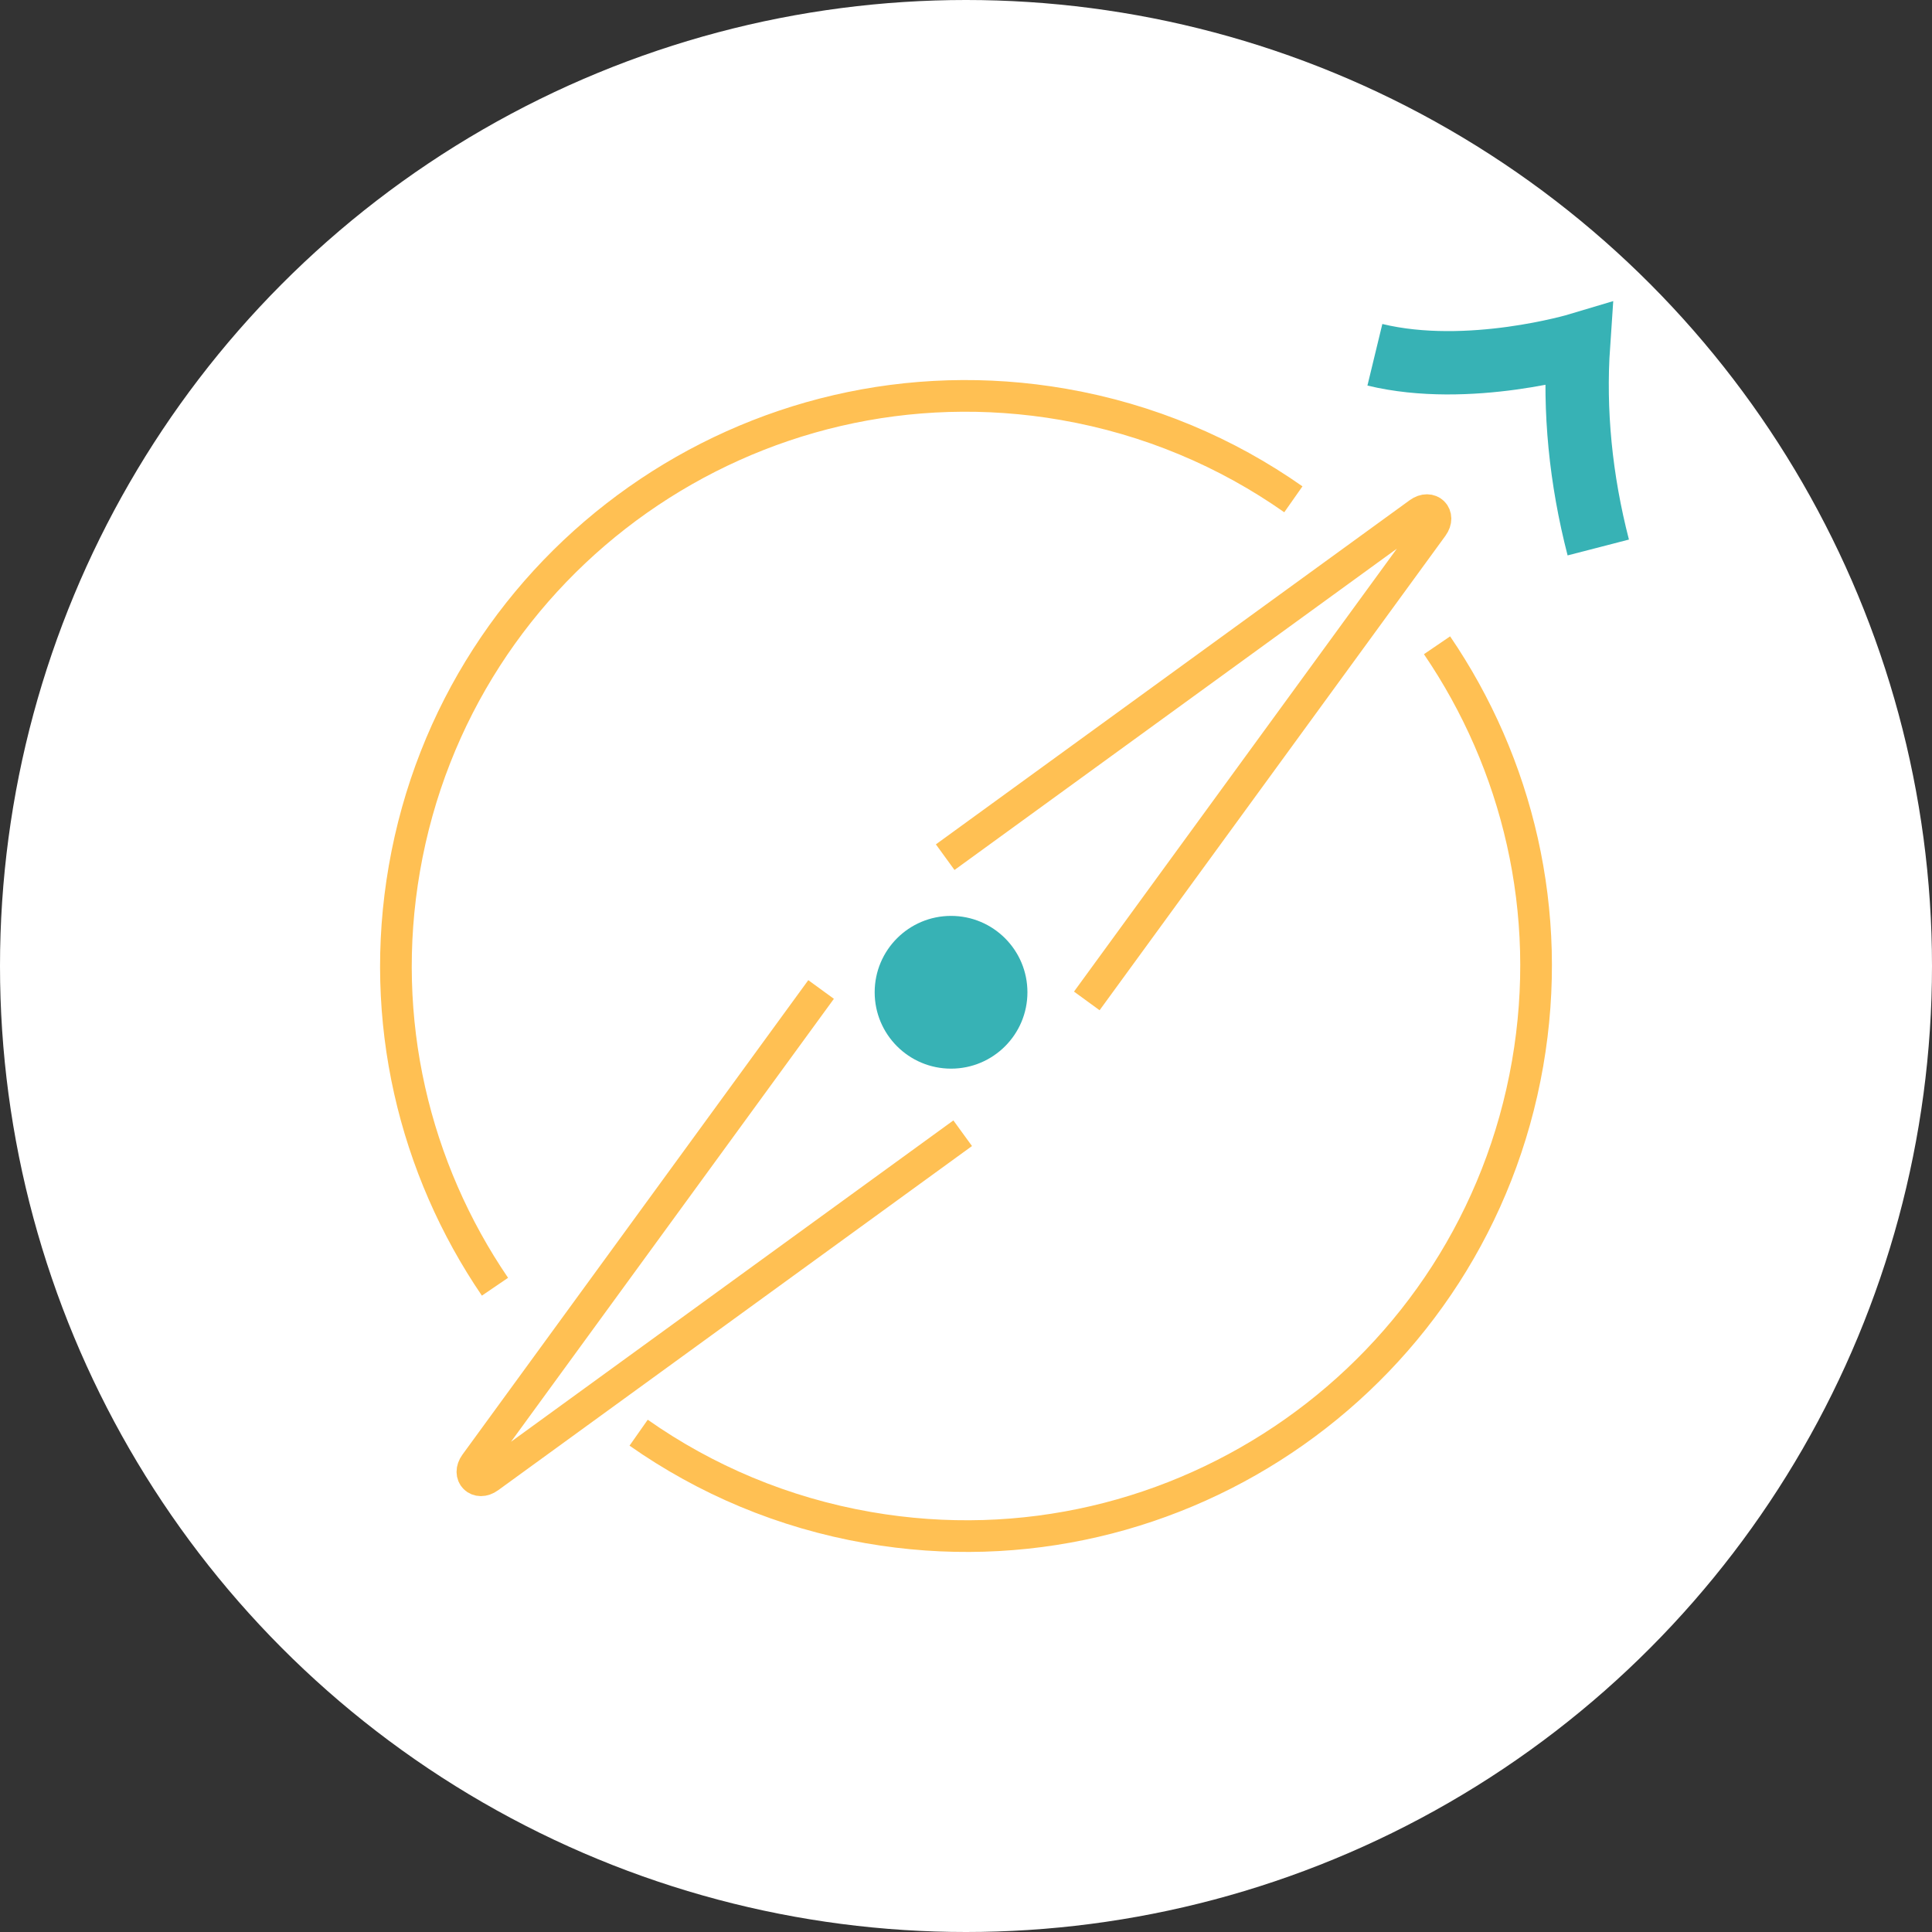
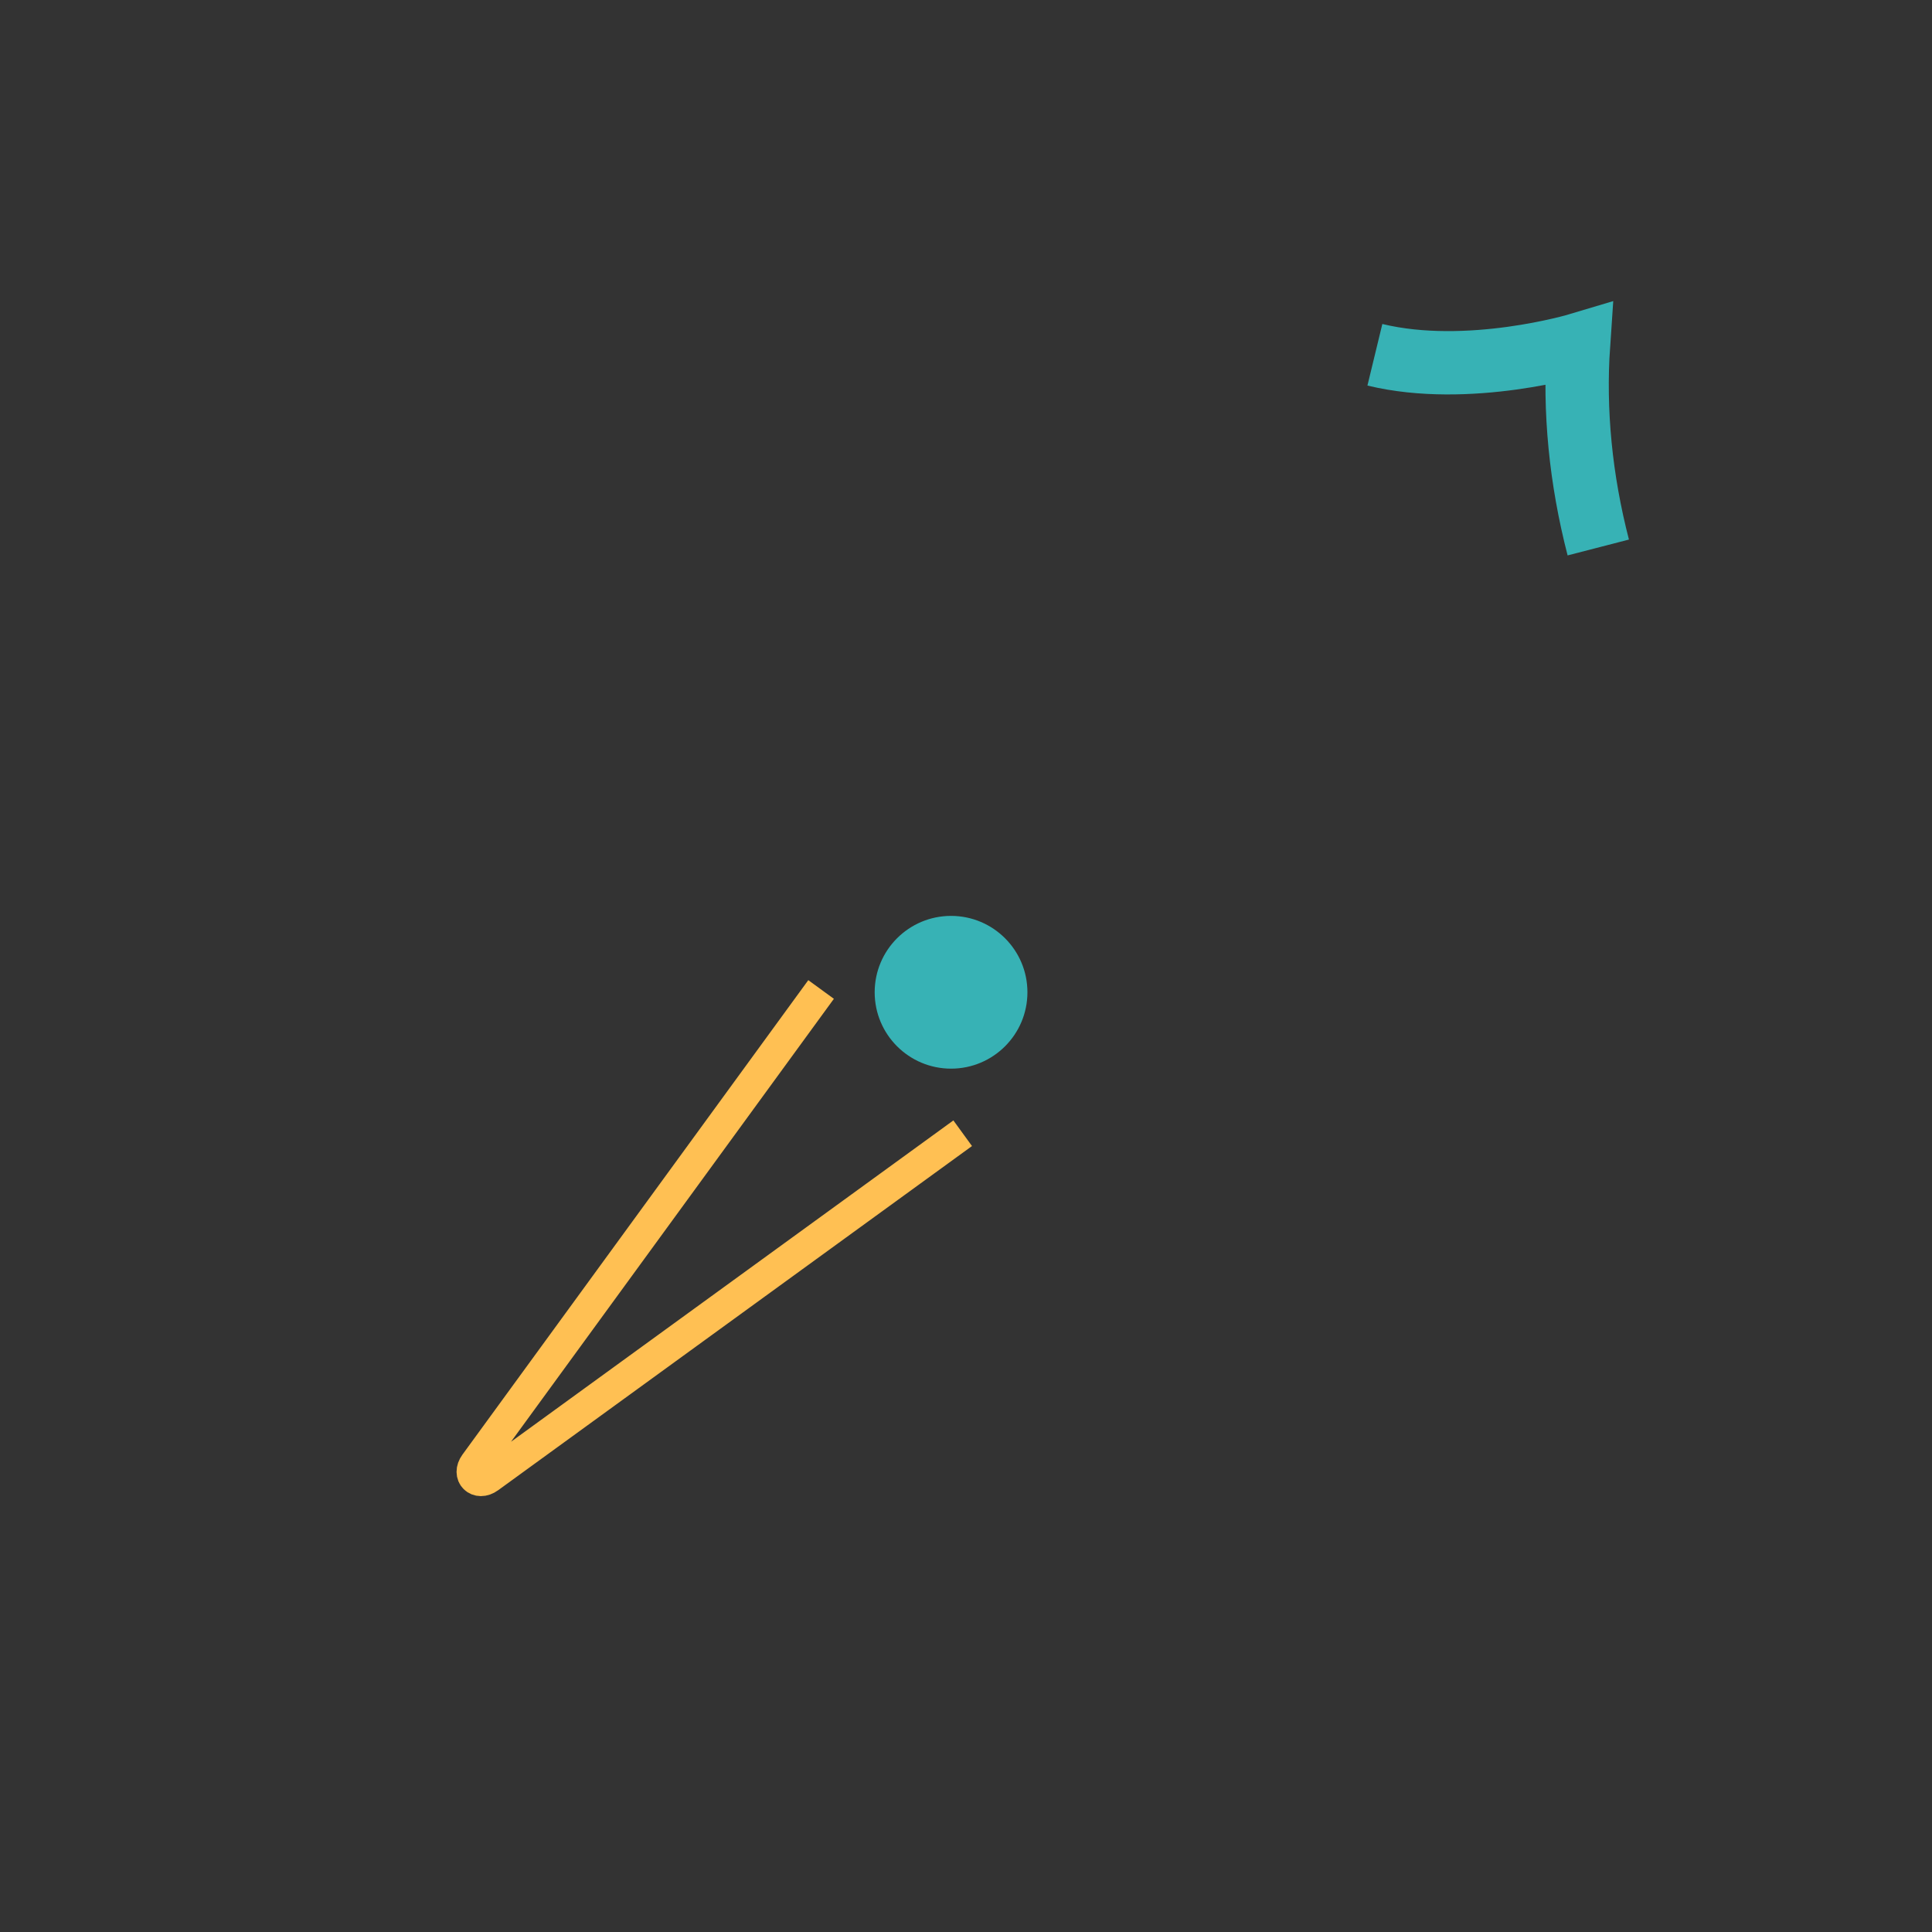
<svg xmlns="http://www.w3.org/2000/svg" id="Calque_1" viewBox="0 0 122 122" width="122" height="122">
  <rect x="0" y="0" width="122" height="122" fill="#333333" stroke="none" />
  <defs>
    <style>.cls-1{fill:#fff;}.cls-2{fill:#37b2b5;}.cls-3{stroke:#ffc053;stroke-miterlimit:10;stroke-width:2px;}.cls-3,.cls-4{fill:none;}.cls-4{stroke:#37b2b5;stroke-width:4px;}</style>
  </defs>
-   <circle id="Ellipse_13" class="cls-1" cx="61" cy="61" r="61" />
-   <path class="cls-3" d="m59.686,54.128l29.92-21.733c.707-.514,1.373.147.859.852l-21.837,29.958" />
  <path class="cls-3" d="m60.791,71.56l-29.92,21.733c-.707.514-1.373-.147-.859-.852l21.837-29.958" />
  <circle class="cls-2" cx="60.056" cy="62.659" r="4.823" />
-   <path class="cls-3" d="m81.672,31.53c-4.208-2.956-9.114-5.057-14.516-5.995-19.587-3.4-38.221,9.722-41.62,29.309-1.665,9.592.64,18.951,5.72,26.409" />
-   <path class="cls-3" d="m40.328,90.47c4.208,2.956,9.114,5.057,14.516,5.995,19.587,3.4,38.221-9.723,41.62-29.309,1.665-9.592-.64-18.951-5.72-26.409" />
  <path id="Tracé_134" class="cls-4" d="m86.82,22.403c5.926,1.435,12.858-.644,12.858-.644-.287,4.177.134,8.502,1.248,12.813" />
</svg>